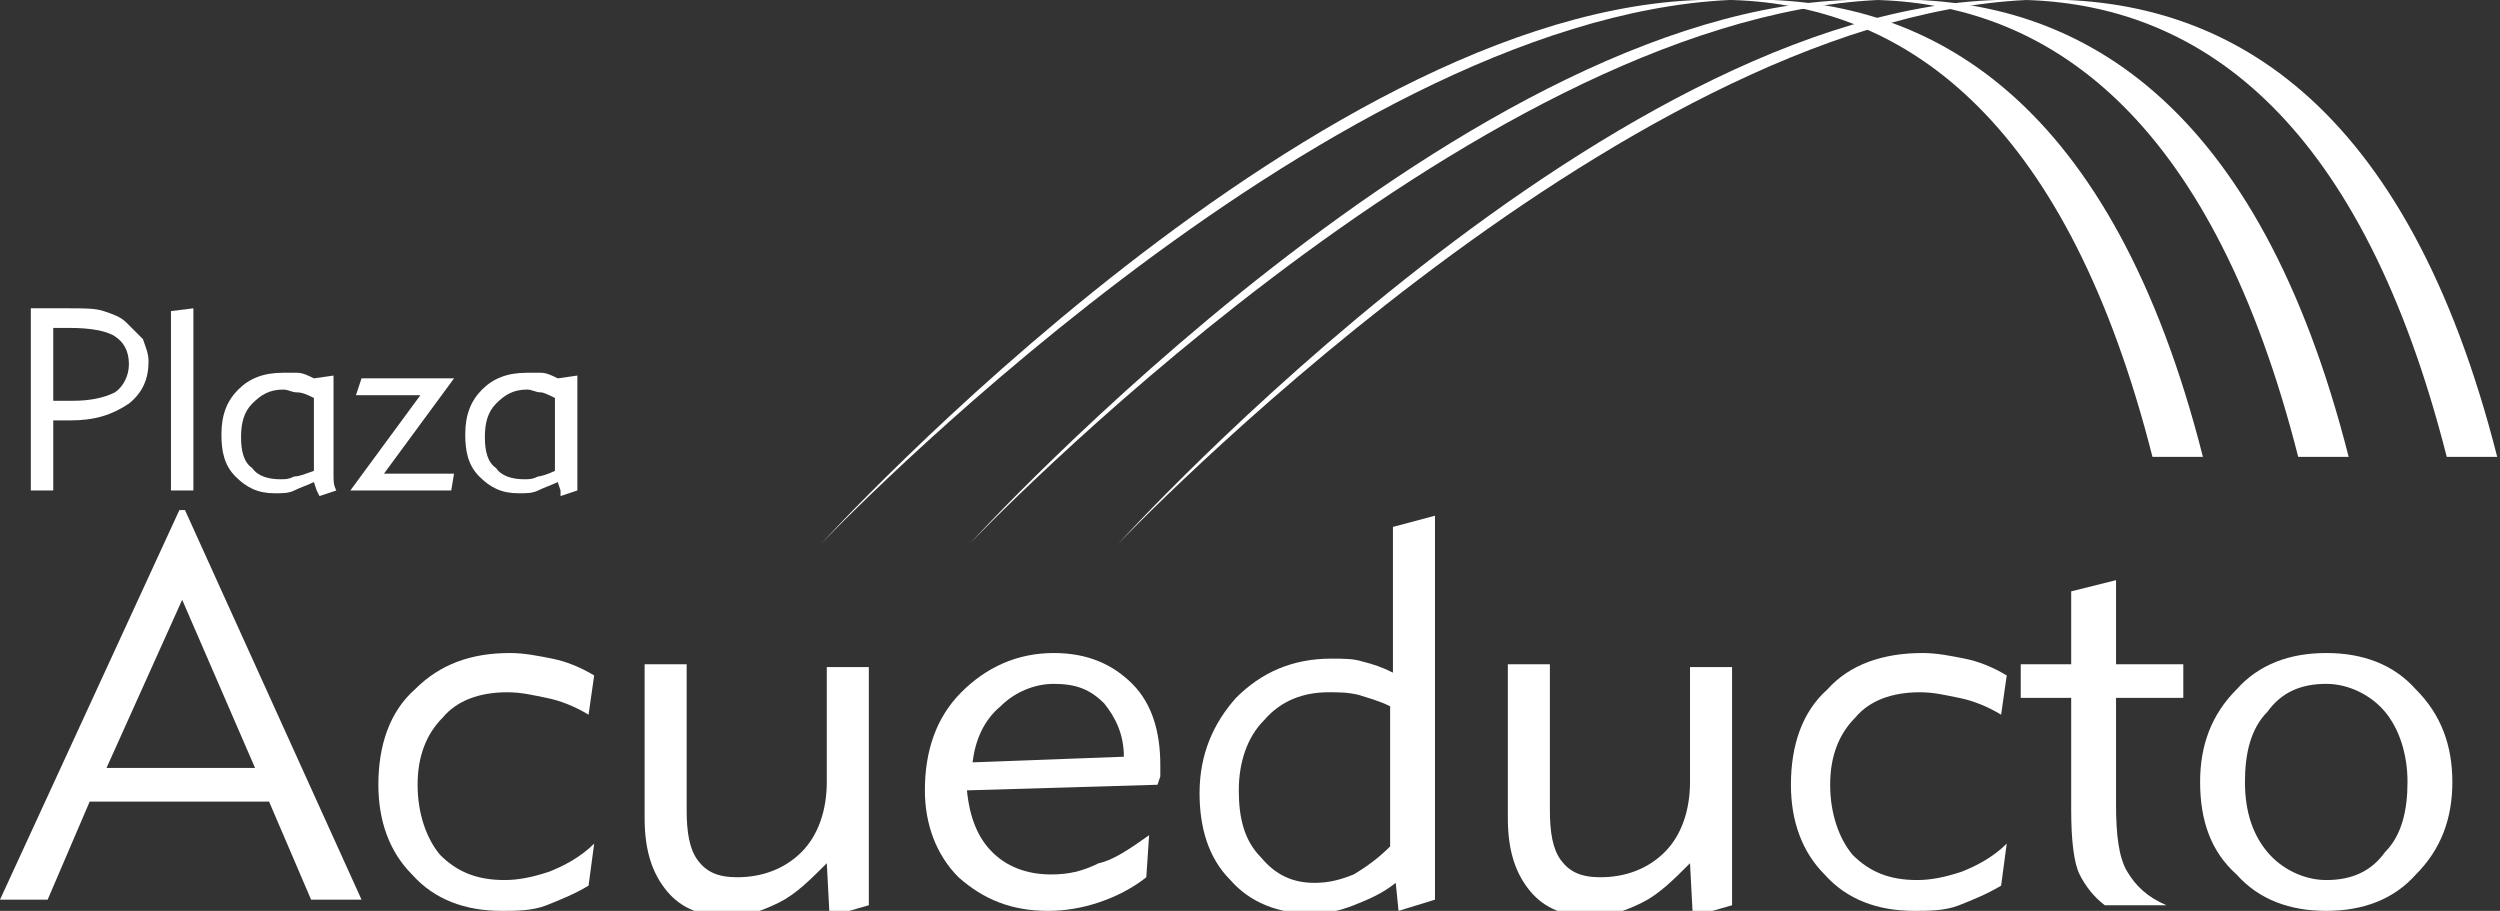
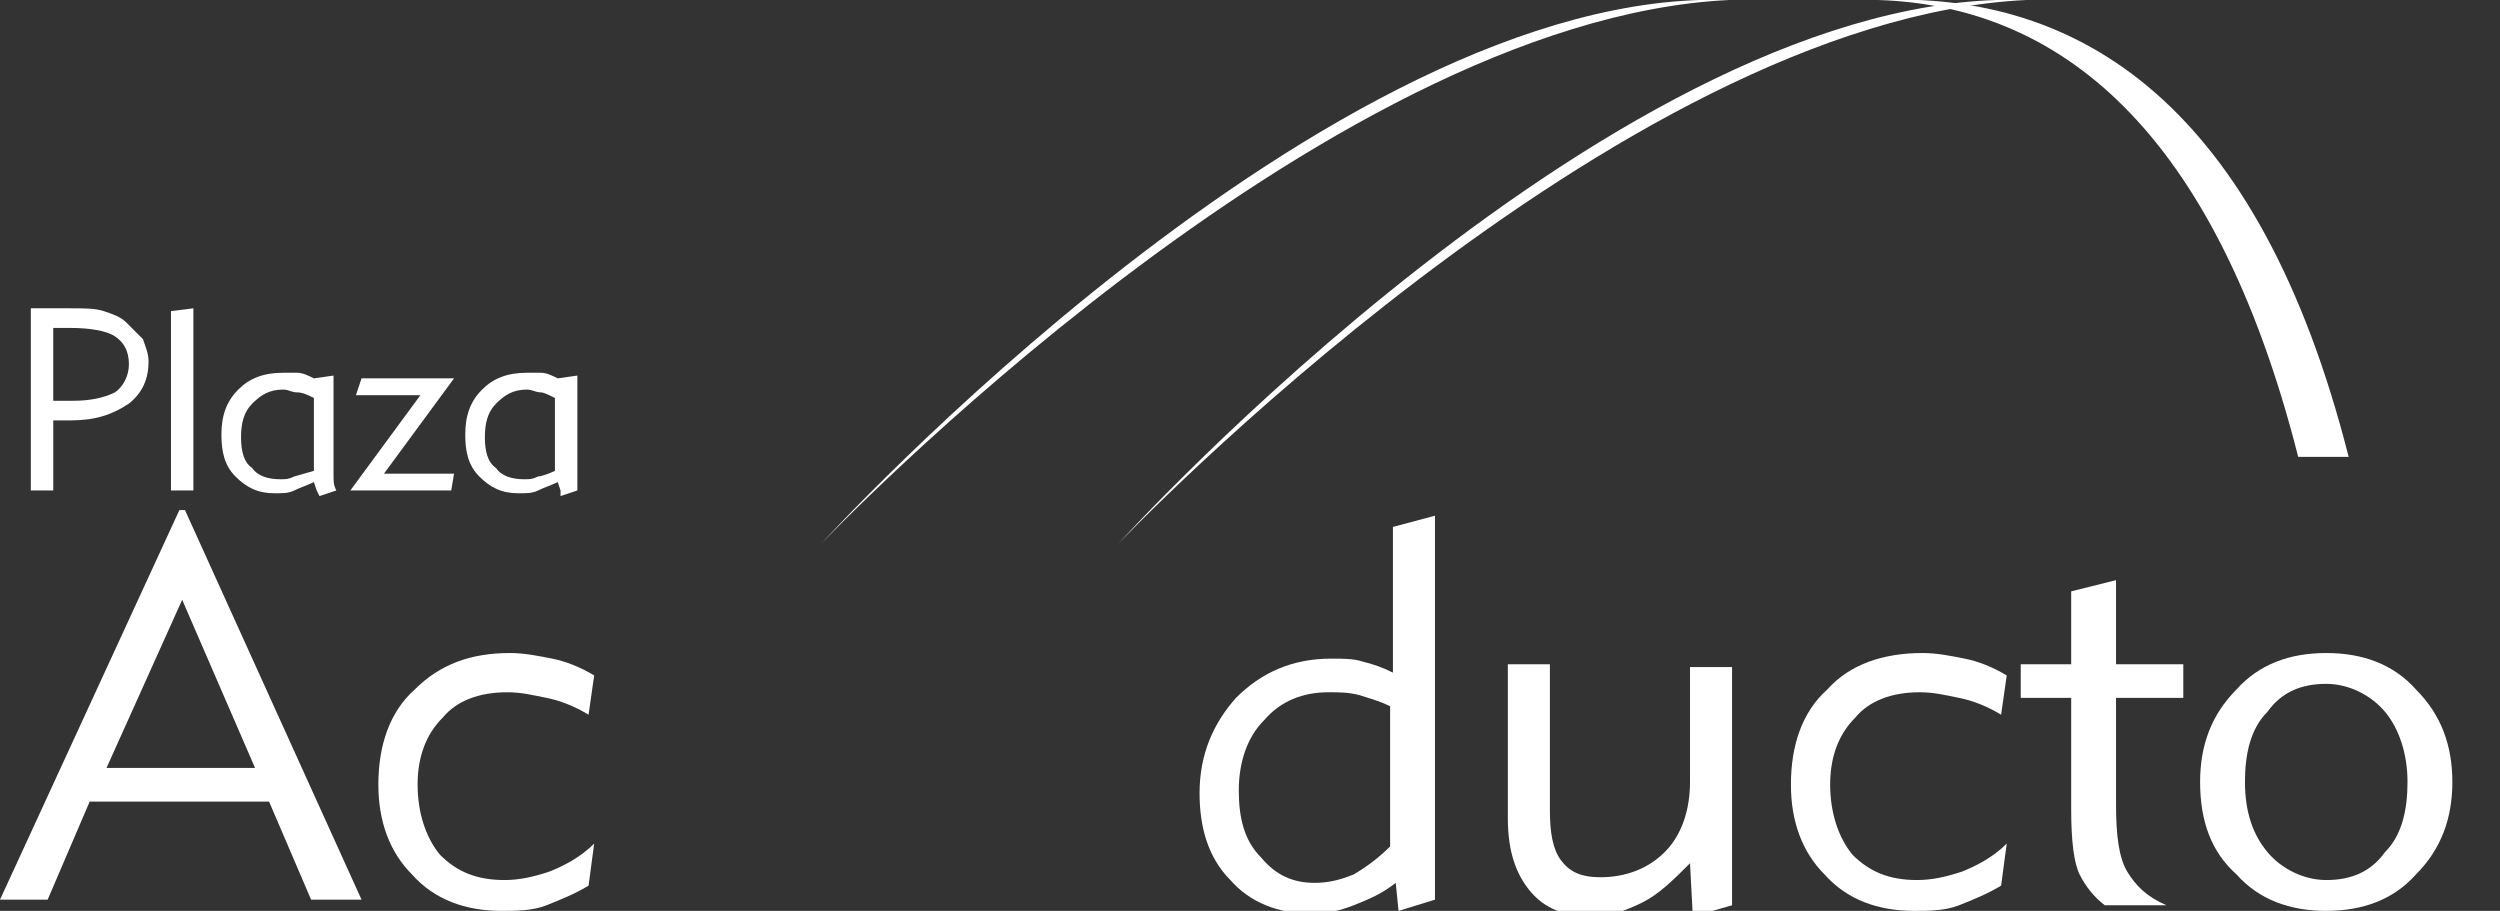
<svg xmlns="http://www.w3.org/2000/svg" version="1.1" id="Layer_1" x="0px" y="0px" viewBox="0 0 89.2 32.5" style="enable-background:new 0 0 89.2 32.5;" xml:space="preserve">
  <rect x="0" y="0" width="89.2" height="32.5" fill="#333333" stroke="none" />
  <style type="text/css">
	.st0{fill:#FFFFFF;}
</style>
  <g>
    <path class="st0" d="M1.9,14.3h0.7c0.6,0,1.1-0.1,1.5-0.3c0.3-0.2,0.5-0.6,0.5-1c0-0.5-0.2-0.8-0.5-1c-0.3-0.2-0.9-0.3-1.6-0.3H1.9   V14.3z M1.1,17.5V11h1.4c0.5,0,0.9,0,1.2,0.1c0.3,0.1,0.6,0.2,0.8,0.4c0.2,0.2,0.4,0.4,0.6,0.6c0.1,0.3,0.2,0.5,0.2,0.8   c0,0.6-0.2,1.1-0.7,1.5C4,14.8,3.4,15,2.5,15H2.2l-0.3,0v2.5H1.1z" />
    <polygon class="st0" points="6.9,17.5 6.1,17.5 6.1,11.1 6.9,11  " />
-     <path class="st0" d="M11.2,16.8v-2.6C11,14.1,10.8,14,10.6,14c-0.2,0-0.3-0.1-0.5-0.1c-0.5,0-0.8,0.2-1.1,0.5   c-0.3,0.3-0.4,0.7-0.4,1.2c0,0.5,0.1,0.9,0.4,1.1c0.2,0.3,0.6,0.4,1,0.4c0.2,0,0.3,0,0.5-0.1C10.7,17,10.9,16.9,11.2,16.8 M12,17.5   l-0.6,0.2l-0.1-0.2l-0.1-0.3c-0.2,0.1-0.5,0.2-0.7,0.3c-0.2,0.1-0.4,0.1-0.7,0.1c-0.6,0-1-0.2-1.4-0.6c-0.4-0.4-0.5-0.9-0.5-1.5   c0-0.7,0.2-1.2,0.6-1.6c0.4-0.4,0.9-0.6,1.6-0.6c0.2,0,0.3,0,0.5,0c0.2,0,0.4,0.1,0.6,0.2l0.7-0.1v3.1c0,0.1,0,0.3,0,0.4   C11.9,17.2,11.9,17.3,12,17.5" />
+     <path class="st0" d="M11.2,16.8v-2.6C11,14.1,10.8,14,10.6,14c-0.2,0-0.3-0.1-0.5-0.1c-0.5,0-0.8,0.2-1.1,0.5   c-0.3,0.3-0.4,0.7-0.4,1.2c0,0.5,0.1,0.9,0.4,1.1c0.2,0.3,0.6,0.4,1,0.4c0.2,0,0.3,0,0.5-0.1M12,17.5   l-0.6,0.2l-0.1-0.2l-0.1-0.3c-0.2,0.1-0.5,0.2-0.7,0.3c-0.2,0.1-0.4,0.1-0.7,0.1c-0.6,0-1-0.2-1.4-0.6c-0.4-0.4-0.5-0.9-0.5-1.5   c0-0.7,0.2-1.2,0.6-1.6c0.4-0.4,0.9-0.6,1.6-0.6c0.2,0,0.3,0,0.5,0c0.2,0,0.4,0.1,0.6,0.2l0.7-0.1v3.1c0,0.1,0,0.3,0,0.4   C11.9,17.2,11.9,17.3,12,17.5" />
    <polygon class="st0" points="12.5,17.5 15,14.1 12.7,14.1 12.9,13.5 16.2,13.5 13.7,16.9 16.2,16.9 16.1,17.5  " />
    <path class="st0" d="M19.8,16.8v-2.6c-0.2-0.1-0.4-0.2-0.5-0.2c-0.2,0-0.3-0.1-0.5-0.1c-0.5,0-0.8,0.2-1.1,0.5   c-0.3,0.3-0.4,0.7-0.4,1.2c0,0.5,0.1,0.9,0.4,1.1c0.2,0.3,0.6,0.4,1,0.4c0.2,0,0.3,0,0.5-0.1C19.3,17,19.6,16.9,19.8,16.8    M20.6,17.5L20,17.7l0-0.2l-0.1-0.3c-0.2,0.1-0.5,0.2-0.7,0.3c-0.2,0.1-0.4,0.1-0.7,0.1c-0.6,0-1-0.2-1.4-0.6   c-0.4-0.4-0.5-0.9-0.5-1.5c0-0.7,0.2-1.2,0.6-1.6c0.4-0.4,0.9-0.6,1.6-0.6c0.2,0,0.3,0,0.5,0c0.2,0,0.4,0.1,0.6,0.2l0.7-0.1v3.1   c0,0.1,0,0.3,0,0.4C20.6,17.2,20.6,17.3,20.6,17.5" />
    <path class="st0" d="M3.8,27.4h5.3l-2.6-6L3.8,27.4z M0,32.1l6.4-13.9h0.2l6.3,13.9h-1.8l-1.5-3.5H3.2l-1.5,3.5H0z" />
    <path class="st0" d="M21,31.6c-0.5,0.3-1,0.5-1.5,0.7c-0.5,0.2-1.1,0.2-1.6,0.2c-1.3,0-2.4-0.4-3.2-1.3c-0.8-0.8-1.2-1.9-1.2-3.2   c0-1.4,0.4-2.6,1.3-3.4c0.9-0.9,2-1.3,3.4-1.3c0.5,0,1,0.1,1.5,0.2c0.5,0.1,1,0.3,1.5,0.6l-0.2,1.4c-0.5-0.3-1-0.5-1.5-0.6   c-0.5-0.1-0.9-0.2-1.4-0.2c-1,0-1.8,0.3-2.3,0.9c-0.6,0.6-0.9,1.4-0.9,2.4c0,1,0.3,1.9,0.8,2.5c0.6,0.6,1.3,0.9,2.3,0.9   c0.5,0,1-0.1,1.6-0.3c0.5-0.2,1.1-0.5,1.6-1L21,31.6z" />
-     <path class="st0" d="M23,23.7h1.5v5.2c0,0.8,0.1,1.4,0.4,1.8c0.3,0.4,0.7,0.6,1.4,0.6c0.9,0,1.7-0.3,2.3-0.9   c0.6-0.6,0.9-1.5,0.9-2.5v-4.1H31v8.5l-1.4,0.4l-0.1-1.9c-0.6,0.6-1.1,1.1-1.7,1.4c-0.6,0.3-1.2,0.5-1.8,0.5c-1,0-1.7-0.3-2.2-0.9   c-0.5-0.6-0.8-1.4-0.8-2.6V23.7z" />
-     <path class="st0" d="M40.1,27c0-0.8-0.3-1.4-0.7-1.9c-0.5-0.5-1-0.7-1.8-0.7c-0.7,0-1.4,0.3-1.9,0.8c-0.6,0.5-0.9,1.2-1,2L40.1,27z    M41,29.8l-0.1,1.5c-0.5,0.4-1.1,0.7-1.7,0.9c-0.6,0.2-1.2,0.3-1.8,0.3c-1.3,0-2.3-0.4-3.2-1.2c-0.8-0.8-1.2-1.9-1.2-3.1   c0-1.4,0.4-2.6,1.3-3.5c0.9-0.9,2-1.4,3.3-1.4c1.2,0,2.1,0.4,2.8,1.1c0.7,0.7,1,1.7,1,2.9l0,0.2l0,0.2L41.3,28l-6.8,0.2   c0.1,1,0.4,1.7,0.9,2.2c0.5,0.5,1.2,0.8,2.1,0.8c0.6,0,1.1-0.1,1.7-0.4C39.7,30.7,40.3,30.3,41,29.8" />
    <path class="st0" d="M49.6,30.2v-5c-0.4-0.2-0.8-0.3-1.1-0.4c-0.4-0.1-0.7-0.1-1.1-0.1c-0.9,0-1.7,0.3-2.3,1   c-0.6,0.6-0.9,1.5-0.9,2.5c0,1,0.2,1.8,0.8,2.4c0.5,0.6,1.1,0.9,1.9,0.9c0.5,0,0.9-0.1,1.4-0.3C48.8,30.9,49.2,30.6,49.6,30.2    M51.2,32.1l-1.3,0.4l-0.1-1c-0.5,0.4-1,0.6-1.5,0.8c-0.5,0.2-1,0.3-1.5,0.3c-1.2,0-2.2-0.4-2.9-1.2c-0.8-0.8-1.1-1.9-1.1-3.1   c0-1.4,0.5-2.5,1.3-3.4c0.9-0.9,2-1.4,3.4-1.4c0.4,0,0.8,0,1.1,0.1c0.4,0.1,0.7,0.2,1.1,0.4v-5.2l1.5-0.4V32.1z" />
    <path class="st0" d="M71.4,31.6c-0.5,0.3-1,0.5-1.5,0.7c-0.5,0.2-1.1,0.2-1.6,0.2c-1.3,0-2.4-0.4-3.2-1.3c-0.8-0.8-1.2-1.9-1.2-3.2   c0-1.4,0.4-2.6,1.3-3.4c0.8-0.9,2-1.3,3.4-1.3c0.5,0,1,0.1,1.5,0.2c0.5,0.1,1,0.3,1.5,0.6l-0.2,1.4c-0.5-0.3-1-0.5-1.5-0.6   c-0.5-0.1-0.9-0.2-1.4-0.2c-1,0-1.8,0.3-2.3,0.9c-0.6,0.6-0.9,1.4-0.9,2.4c0,1,0.3,1.9,0.8,2.5c0.6,0.6,1.3,0.9,2.3,0.9   c0.5,0,1-0.1,1.6-0.3c0.5-0.2,1.1-0.5,1.6-1L71.4,31.6z" />
    <path class="st0" d="M75.5,28.7c0,1.1,0.1,1.9,0.4,2.4c0.3,0.5,0.7,0.9,1.4,1.2h-2.2c-0.4-0.3-0.7-0.7-0.9-1.1   c-0.2-0.4-0.3-1.2-0.3-2.3v-4h-1.8v-1.2h1.8v-2.6l1.6-0.4v3h2.4v1.2h-2.4V28.7z" />
    <path class="st0" d="M80.1,27.9c0,1.1,0.3,1.9,0.8,2.5c0.5,0.6,1.3,1,2.1,1c0.9,0,1.6-0.3,2.1-1c0.6-0.6,0.8-1.5,0.8-2.5   c0-1-0.3-1.9-0.8-2.5c-0.5-0.6-1.3-1-2.1-1c-0.9,0-1.6,0.3-2.1,1C80.3,26,80.1,26.9,80.1,27.9 M78.5,27.9c0-1.3,0.4-2.4,1.3-3.3   c0.8-0.9,1.9-1.3,3.2-1.3c1.3,0,2.4,0.4,3.2,1.3c0.9,0.9,1.3,2,1.3,3.3c0,1.3-0.4,2.4-1.3,3.3c-0.8,0.9-1.9,1.3-3.2,1.3   c-1.3,0-2.4-0.4-3.2-1.3C78.9,30.4,78.5,29.3,78.5,27.9" />
    <path class="st0" d="M39.9,19.4c0,0,17.8-18.7,32.4-19.4C57.9-0.5,39.9,19.4,39.9,19.4" />
-     <path class="st0" d="M72.3,0c6.4,0.2,12,4.5,15,16.3h1.8C85.9,3.7,79.5-0.3,72.3,0" />
-     <path class="st0" d="M34.6,19.4c0,0,17.8-18.7,32.4-19.4C52.7-0.5,34.6,19.4,34.6,19.4" />
    <path class="st0" d="M67,0c6.4,0.2,12,4.5,15,16.3h1.8C80.6,3.7,74.2-0.3,67,0" />
    <path class="st0" d="M29.3,19.4c0,0,17.8-18.7,32.4-19.4C47.4-0.5,29.3,19.4,29.3,19.4" />
-     <path class="st0" d="M61.8,0c6.4,0.2,12,4.5,15,16.3h1.8C75.4,3.7,69-0.3,61.8,0" />
    <path class="st0" d="M53.8,23.7h1.5v5.2c0,0.8,0.1,1.4,0.4,1.8c0.3,0.4,0.7,0.6,1.4,0.6c0.9,0,1.7-0.3,2.3-0.9   c0.6-0.6,0.9-1.5,0.9-2.5v-4.1h1.5v8.5l-1.4,0.4l-0.1-1.9c-0.6,0.6-1.1,1.1-1.7,1.4c-0.6,0.3-1.2,0.5-1.8,0.5c-1,0-1.7-0.3-2.2-0.9   c-0.5-0.6-0.8-1.4-0.8-2.6V23.7z" />
  </g>
  <g>
</g>
  <g>
</g>
  <g>
</g>
  <g>
</g>
  <g>
</g>
  <g>
</g>
  <g>
</g>
  <g>
</g>
  <g>
</g>
  <g>
</g>
  <g>
</g>
  <g>
</g>
  <g>
</g>
  <g>
</g>
  <g>
</g>
</svg>